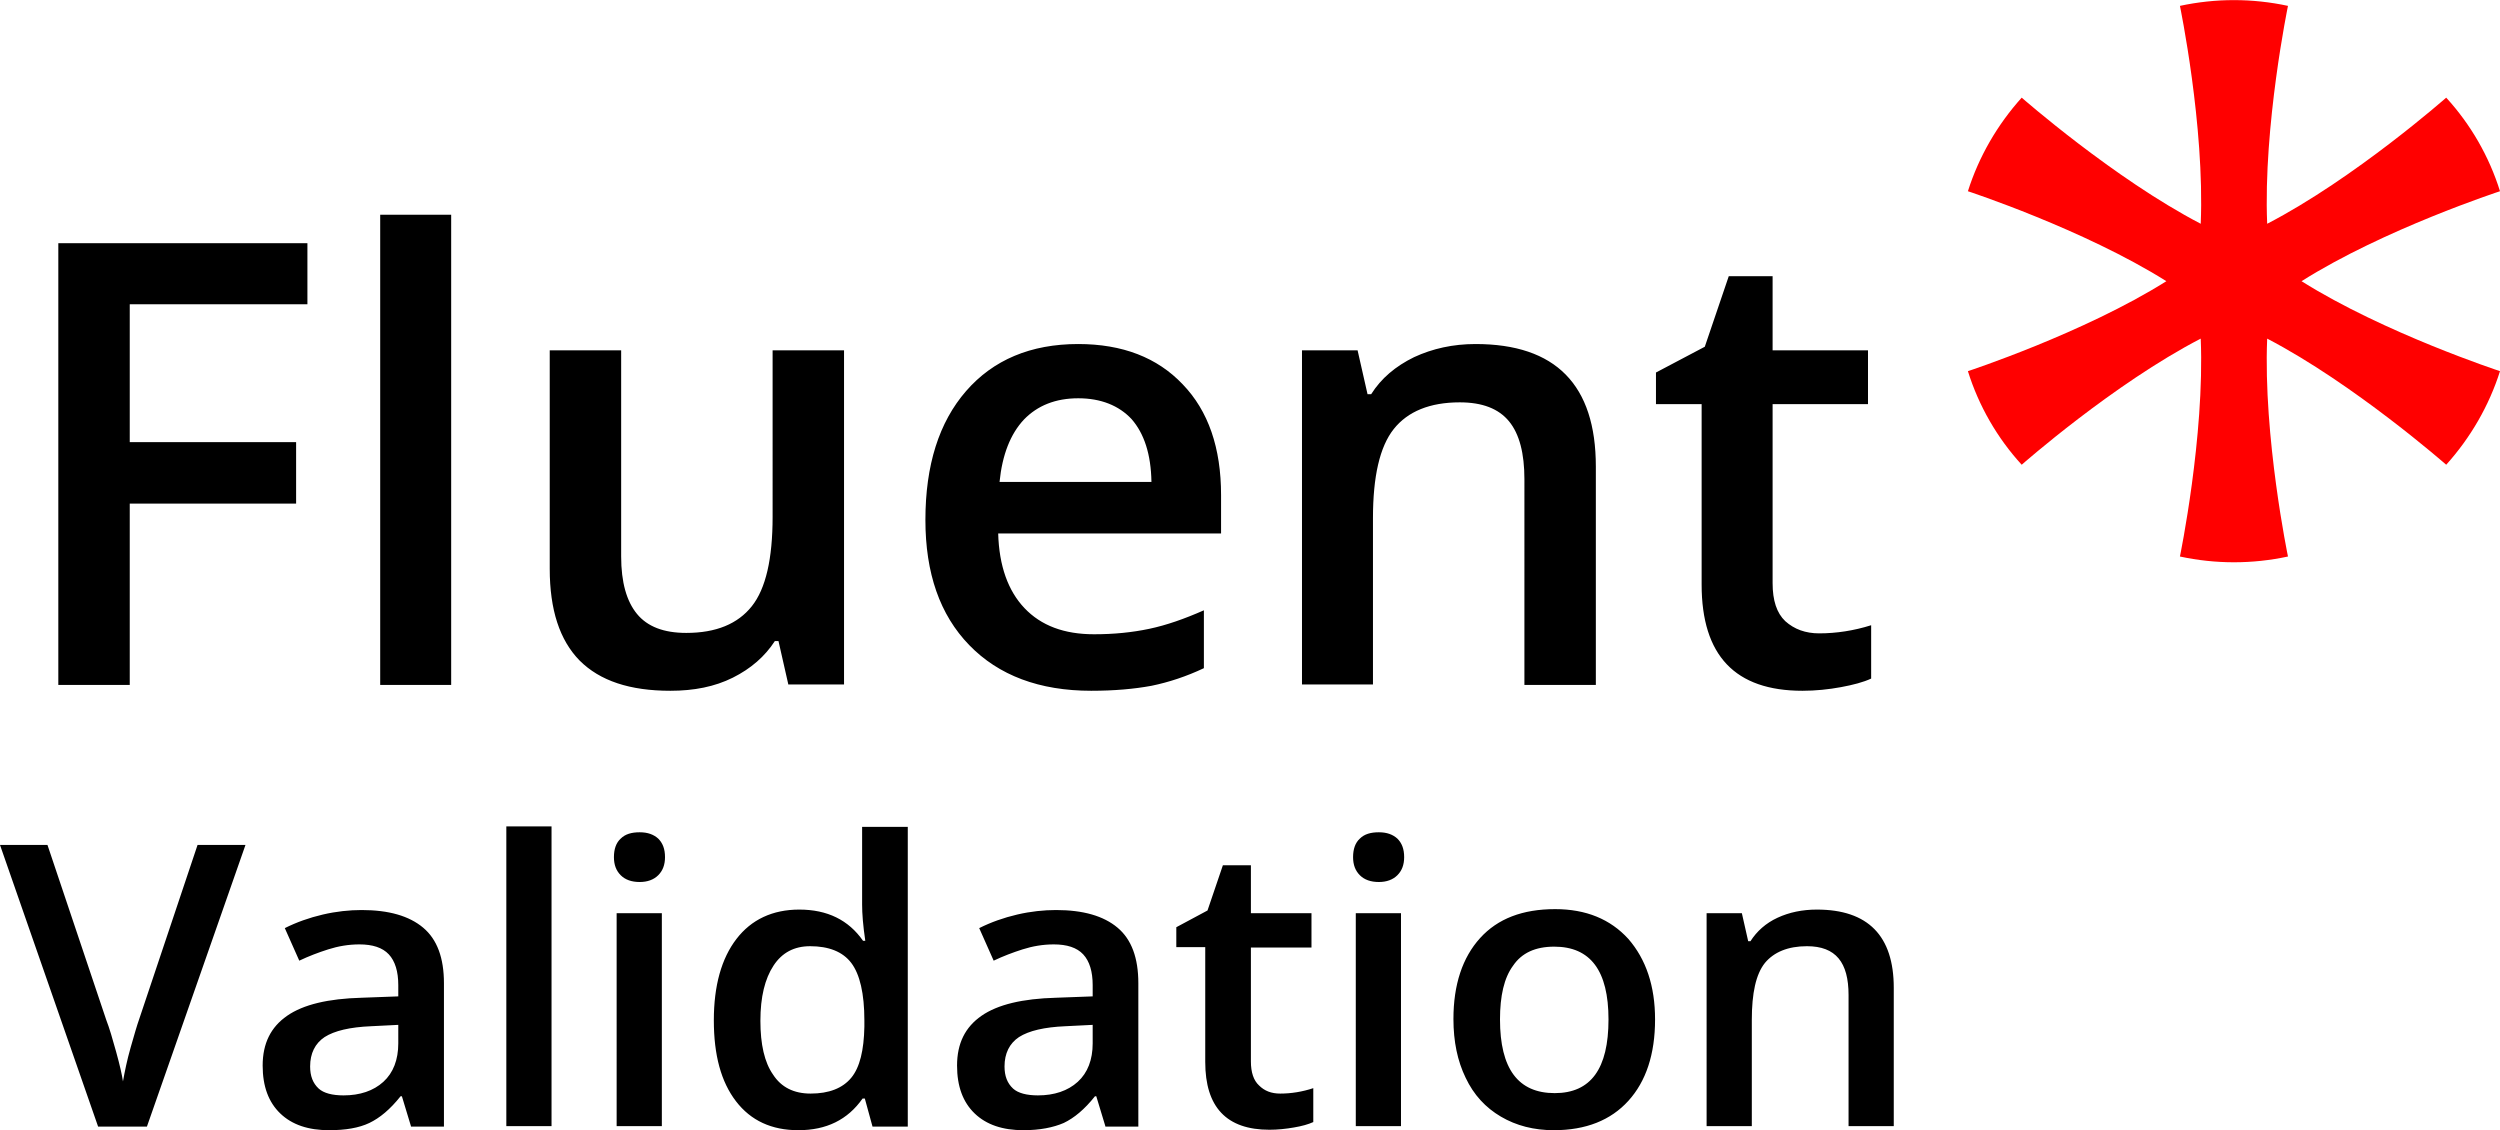
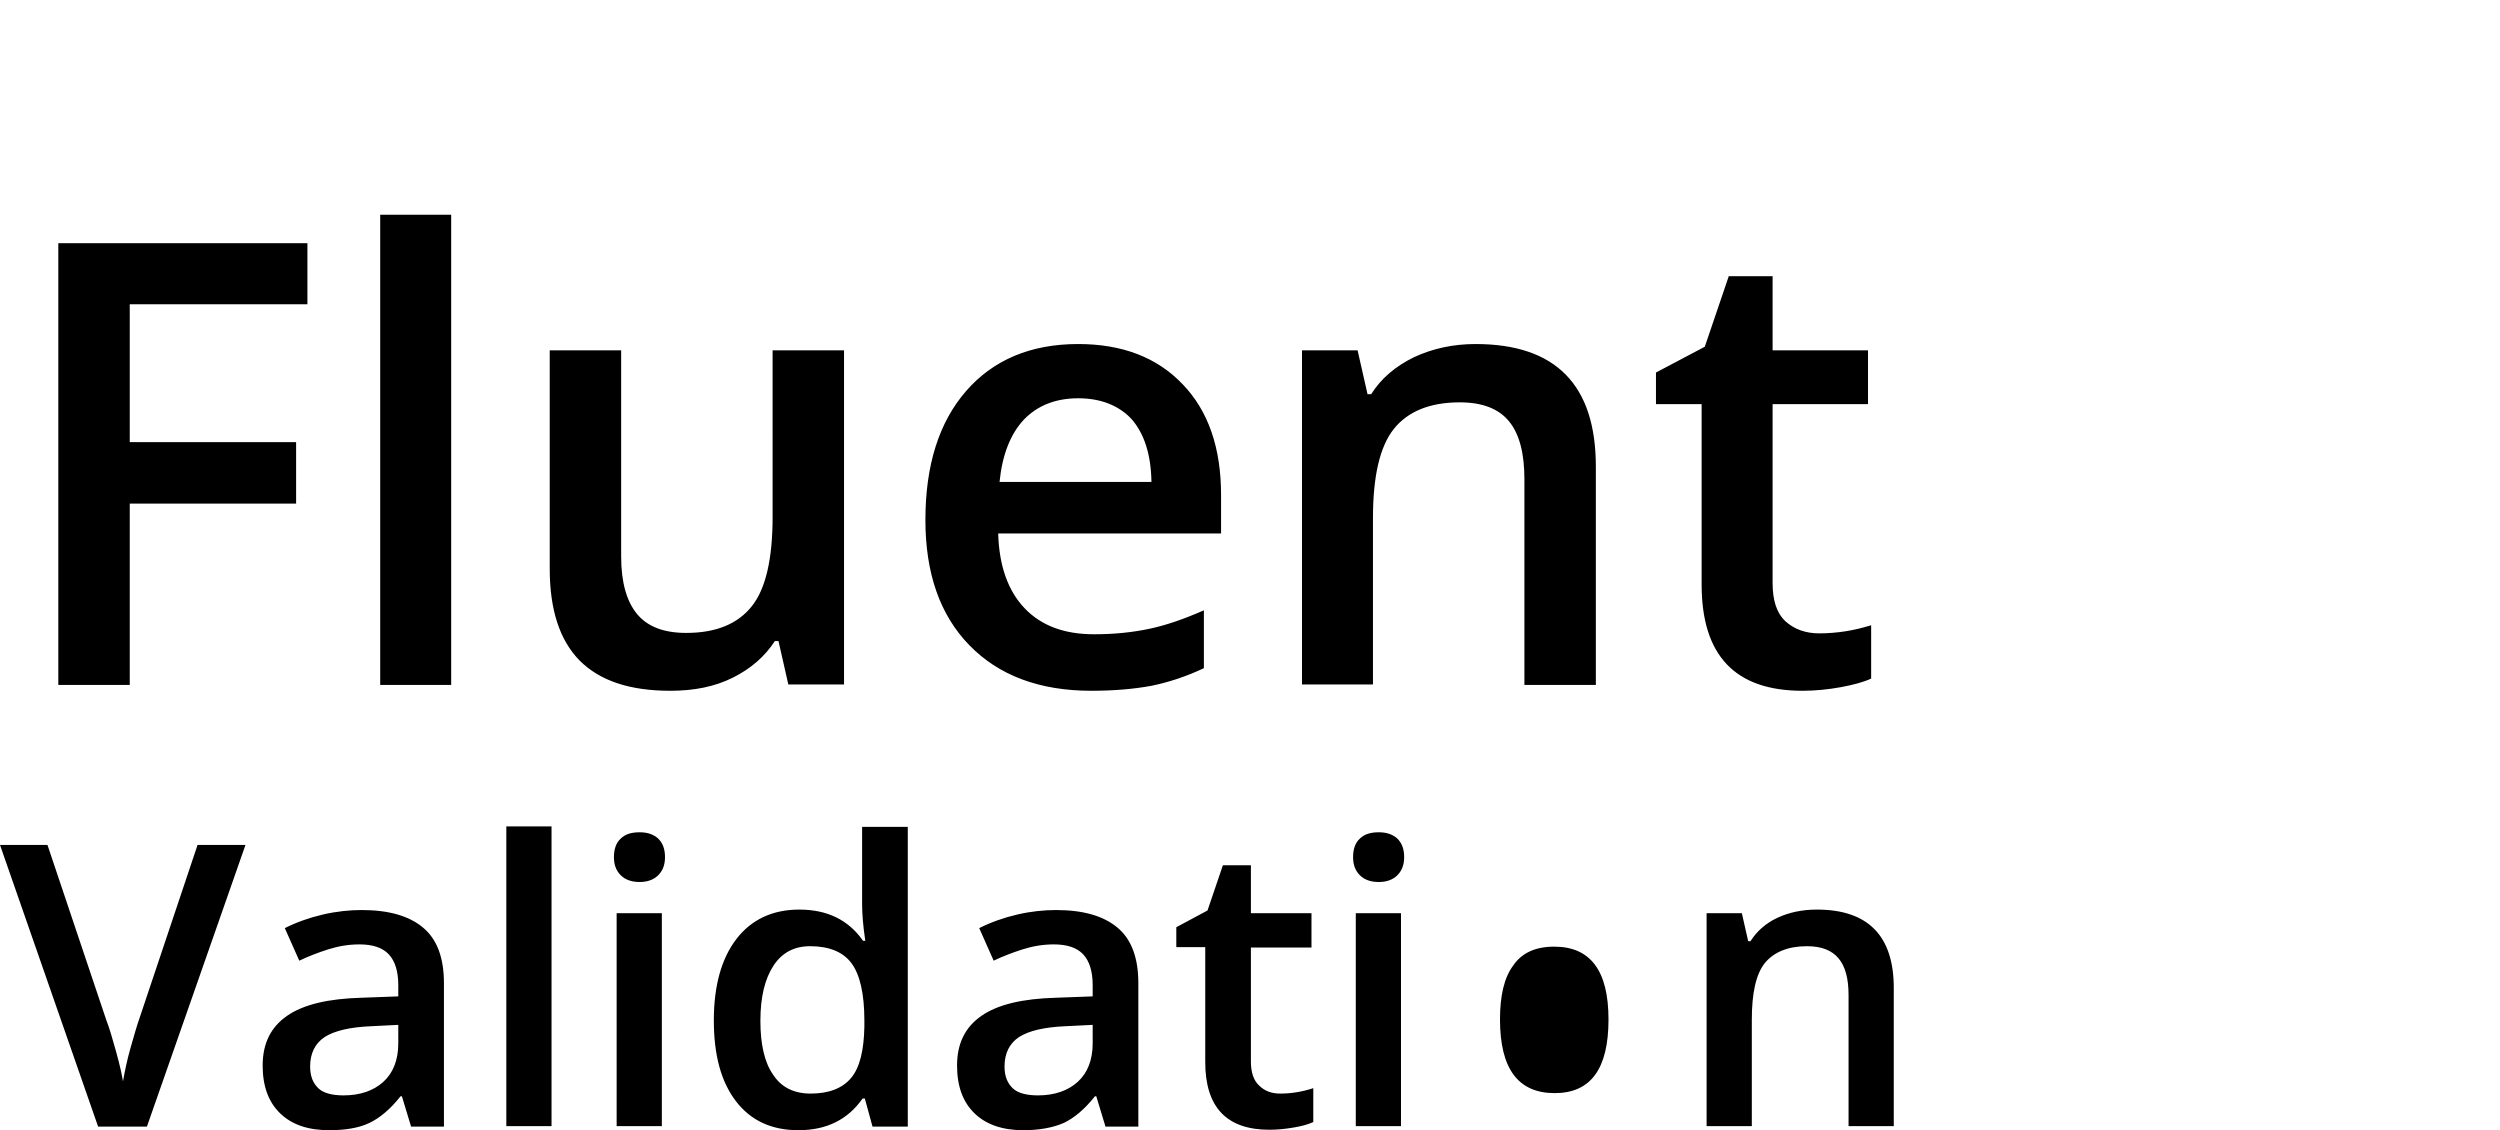
<svg xmlns="http://www.w3.org/2000/svg" viewBox="0 0 553 250" style="enable-background:new 0 0 553 250" xml:space="preserve">
  <switch>
    <g>
-       <path d="M553 42.3c-2.4-7.7-6.5-14.8-11.9-20.7 0 0-20.3 17.9-39.6 27.9-.9-21.6 4.6-48.2 4.6-48.2-7.9-1.7-16-1.7-23.9 0 0 0 5.5 26.5 4.6 48.2-19.2-10-39.6-27.9-39.6-27.9-5.4 6-9.5 13.1-11.9 20.7 0 0 25.6 8.4 43.9 19.9-18.3 11.5-43.9 19.9-43.9 19.9 2.4 7.7 6.5 14.8 11.9 20.7 0 0 20.3-17.9 39.6-27.9.9 21.6-4.6 48.2-4.6 48.2 7.9 1.7 16 1.7 23.9 0 0 0-5.5-26.5-4.6-48.2 19.2 10 39.6 27.9 39.6 27.9 5.4-6 9.5-13.1 11.9-20.7 0 0-25.6-8.4-43.9-19.9C527.3 50.7 553 42.3 553 42.3z" style="fill:red" />
-       <path d="M28.7 151.5H12.9V53.8H68v13.5H28.7v30.5h36.8v13.6H28.7v40.1zM99.8 151.5H84.1v-104h15.7v104zM174.4 151.5l-2.2-9.7h-.8c-2.2 3.4-5.3 6.1-9.3 8.1-4 2-8.6 2.9-13.8 2.9-9 0-15.6-2.2-20.1-6.7-4.4-4.5-6.6-11.2-6.6-20.3V77.5h15.8v45.6c0 5.7 1.2 9.9 3.5 12.7 2.3 2.8 5.9 4.2 10.9 4.2 6.6 0 11.4-2 14.5-5.9 3.1-3.9 4.6-10.5 4.6-19.8V77.5h15.8v73.9h-12.3zM241.4 152.8c-11.5 0-20.5-3.4-27-10.1-6.5-6.7-9.7-15.9-9.7-27.7 0-12.1 3-21.6 9-28.5 6-6.9 14.3-10.4 24.8-10.4 9.8 0 17.5 3 23.1 8.9 5.7 5.9 8.5 14.1 8.5 24.5v8.5h-49.3c.2 7.2 2.2 12.7 5.8 16.5 3.7 3.9 8.8 5.8 15.4 5.8 4.4 0 8.4-.4 12.2-1.2 3.8-.8 7.8-2.2 12.1-4.1v12.8c-3.8 1.8-7.7 3.1-11.6 3.9-3.8.7-8.2 1.1-13.3 1.1zm-2.9-64.7c-5 0-9 1.6-12 4.7-3 3.2-4.8 7.8-5.4 13.8h33.6c-.1-6.1-1.6-10.7-4.4-13.9-2.8-3-6.8-4.6-11.8-4.6zM353 151.5h-15.8V106c0-5.7-1.1-10-3.4-12.8-2.3-2.8-5.9-4.2-10.9-4.2-6.6 0-11.5 2-14.6 5.9-3.1 3.9-4.6 10.5-4.6 19.7v36.8H288V77.5h12.3l2.2 9.7h.8c2.2-3.5 5.4-6.2 9.5-8.2 4.1-1.9 8.6-2.9 13.6-2.9 17.7 0 26.6 9 26.6 27.1v48.3zM402.4 140.1c3.8 0 7.7-.6 11.5-1.8v11.8c-1.7.8-4 1.4-6.7 1.9s-5.6.8-8.5.8c-14.9 0-22.3-7.8-22.3-23.5V89.4h-10.1v-7l10.8-5.7 5.3-15.6h9.7v16.4h21.1v11.9h-21.1V129c0 3.8.9 6.6 2.8 8.4 2 1.8 4.5 2.7 7.5 2.7zM43.7 186.9h10.6l-21.8 62.3H21.7L0 186.9h10.5l13 38.7c.7 1.8 1.4 4.2 2.2 7.1.8 2.9 1.3 5.1 1.5 6.5.4-2.2.9-4.7 1.7-7.5.8-2.8 1.4-4.9 1.9-6.3l12.9-38.5zM90.9 249.1l-2-6.6h-.3c-2.3 2.9-4.6 4.8-6.9 5.9s-5.3 1.6-8.9 1.6c-4.6 0-8.2-1.2-10.8-3.7-2.6-2.5-3.9-6-3.9-10.6 0-4.9 1.8-8.5 5.4-11 3.6-2.5 9.1-3.8 16.5-4l8.1-.3v-2.5c0-3-.7-5.3-2.1-6.8-1.4-1.5-3.6-2.2-6.5-2.2-2.4 0-4.7.4-6.9 1.1-2.2.7-4.3 1.5-6.4 2.5l-3.2-7.2c2.6-1.3 5.4-2.3 8.4-3 3-.7 5.9-1 8.6-1 6 0 10.5 1.3 13.6 3.9 3.1 2.6 4.6 6.7 4.6 12.3v31.7h-7.3zM76 242.3c3.6 0 6.6-1 8.8-3 2.2-2 3.3-4.9 3.3-8.5v-4.1l-6 .3c-4.7.2-8.1 1-10.3 2.4-2.1 1.4-3.2 3.6-3.2 6.5 0 2.1.6 3.7 1.9 4.9 1.1 1 3 1.5 5.5 1.5zM122 249.1h-10v-66.3h10v66.3zM135.8 189.6c0-1.8.5-3.2 1.5-4.1 1-1 2.4-1.4 4.2-1.4 1.8 0 3.1.5 4.1 1.4 1 1 1.5 2.3 1.5 4.1 0 1.7-.5 3-1.5 4s-2.4 1.5-4.1 1.5c-1.8 0-3.2-.5-4.2-1.5s-1.5-2.3-1.5-4zm10.6 59.5h-10V202h10v47.1zM176.6 250c-5.9 0-10.5-2.1-13.8-6.4-3.3-4.3-4.9-10.2-4.9-17.9 0-7.7 1.7-13.7 5-18 3.3-4.3 8-6.5 13.9-6.5 6.2 0 10.9 2.3 14.1 6.9h.5c-.5-3.4-.7-6-.7-8v-17.2h10.1v66.3H193l-1.7-6.2h-.5c-3.3 4.7-8 7-14.2 7zm2.7-8.1c4.1 0 7.1-1.2 9-3.5 1.9-2.3 2.8-6.1 2.9-11.3v-1.4c0-5.9-1-10.2-2.9-12.7s-5-3.7-9.1-3.7c-3.5 0-6.2 1.4-8.1 4.3-1.9 2.9-2.9 6.9-2.9 12.2 0 5.2.9 9.2 2.8 11.9 1.8 2.8 4.6 4.2 8.3 4.2zM244.5 249.1l-2-6.6h-.3c-2.3 2.9-4.6 4.8-6.9 5.9-2.3 1-5.3 1.6-8.9 1.6-4.6 0-8.2-1.2-10.8-3.7-2.6-2.5-3.9-6-3.9-10.6 0-4.9 1.8-8.5 5.4-11 3.6-2.5 9.1-3.8 16.5-4l8.1-.3v-2.5c0-3-.7-5.3-2.1-6.8-1.4-1.5-3.6-2.2-6.5-2.2-2.4 0-4.7.4-6.9 1.1-2.2.7-4.3 1.5-6.4 2.5l-3.2-7.2c2.6-1.3 5.4-2.3 8.4-3 3-.7 5.9-1 8.6-1 6 0 10.5 1.3 13.6 3.9 3.1 2.6 4.6 6.7 4.6 12.3v31.7h-7.3zm-14.9-6.8c3.6 0 6.6-1 8.8-3 2.2-2 3.3-4.9 3.3-8.5v-4.1l-6 .3c-4.7.2-8.1 1-10.3 2.4-2.1 1.4-3.2 3.6-3.2 6.5 0 2.1.6 3.7 1.9 4.9 1.1 1 3 1.5 5.5 1.5zM283.2 241.9c2.4 0 4.9-.4 7.3-1.2v7.5c-1.1.5-2.5.9-4.3 1.2-1.7.3-3.6.5-5.4.5-9.5 0-14.2-5-14.2-15v-25.4h-6.4v-4.4l6.9-3.7 3.4-10h6.2V202h13.4v7.6h-13.4v25.2c0 2.4.6 4.2 1.8 5.3 1.2 1.2 2.7 1.8 4.7 1.8zM299.3 189.6c0-1.8.5-3.2 1.5-4.1 1-1 2.4-1.4 4.2-1.4 1.8 0 3.1.5 4.1 1.4 1 1 1.5 2.3 1.5 4.1 0 1.7-.5 3-1.5 4s-2.4 1.5-4.1 1.5c-1.8 0-3.2-.5-4.2-1.5s-1.5-2.3-1.5-4zm10.6 59.5h-10V202h10v47.1zM366.1 225.5c0 7.7-2 13.7-5.9 18-3.9 4.3-9.4 6.5-16.5 6.5-4.4 0-8.3-1-11.7-3-3.4-2-6-4.8-7.8-8.6-1.8-3.7-2.7-8-2.7-13 0-7.6 2-13.6 5.9-17.9 3.9-4.3 9.4-6.4 16.6-6.4 6.8 0 12.2 2.2 16.2 6.6 3.9 4.5 5.9 10.4 5.9 17.8zm-34.3 0c0 10.9 4 16.3 12.1 16.3 8 0 11.9-5.4 11.9-16.3 0-10.8-4-16.1-12-16.1-4.2 0-7.2 1.4-9.1 4.2-2 2.7-2.9 6.7-2.9 11.9zM419 249.1h-10.1v-29c0-3.6-.7-6.3-2.2-8.1-1.5-1.8-3.8-2.7-7-2.7-4.2 0-7.3 1.3-9.3 3.7-2 2.5-2.9 6.7-2.9 12.6v23.5h-10V202h7.8l1.4 6.2h.5c1.4-2.2 3.4-4 6-5.2 2.6-1.2 5.5-1.8 8.7-1.8 11.3 0 17 5.8 17 17.3v30.6z" />
+       <path d="M28.7 151.5H12.9V53.8H68v13.5H28.7v30.5h36.8v13.6H28.7v40.1zM99.8 151.5H84.1v-104h15.7v104zM174.4 151.5l-2.2-9.7h-.8c-2.2 3.4-5.3 6.1-9.3 8.1-4 2-8.6 2.9-13.8 2.9-9 0-15.6-2.2-20.1-6.7-4.4-4.5-6.6-11.2-6.6-20.3V77.5h15.8v45.6c0 5.7 1.2 9.9 3.5 12.7 2.3 2.8 5.9 4.2 10.9 4.2 6.6 0 11.4-2 14.5-5.9 3.1-3.9 4.6-10.5 4.6-19.8V77.5h15.8v73.9h-12.3zM241.4 152.8c-11.5 0-20.5-3.4-27-10.1-6.5-6.7-9.7-15.9-9.7-27.7 0-12.1 3-21.6 9-28.5 6-6.9 14.3-10.4 24.8-10.4 9.8 0 17.5 3 23.1 8.9 5.7 5.9 8.5 14.1 8.5 24.5v8.5h-49.3c.2 7.2 2.2 12.7 5.8 16.5 3.7 3.9 8.8 5.8 15.4 5.8 4.4 0 8.4-.4 12.2-1.2 3.8-.8 7.8-2.2 12.1-4.1v12.8c-3.8 1.8-7.7 3.1-11.6 3.9-3.8.7-8.2 1.1-13.3 1.1zm-2.9-64.7c-5 0-9 1.6-12 4.7-3 3.2-4.8 7.8-5.4 13.8h33.6c-.1-6.1-1.6-10.7-4.4-13.9-2.8-3-6.8-4.6-11.8-4.6zM353 151.5h-15.8V106c0-5.7-1.1-10-3.4-12.8-2.3-2.8-5.9-4.2-10.9-4.2-6.6 0-11.5 2-14.6 5.9-3.1 3.9-4.6 10.5-4.6 19.7v36.8H288V77.5h12.3l2.2 9.7h.8c2.2-3.5 5.4-6.2 9.5-8.2 4.1-1.9 8.6-2.9 13.6-2.9 17.7 0 26.6 9 26.6 27.1v48.3zM402.4 140.1c3.8 0 7.7-.6 11.5-1.8v11.8c-1.7.8-4 1.4-6.7 1.9s-5.6.8-8.5.8c-14.9 0-22.3-7.8-22.3-23.5V89.4h-10.1v-7l10.8-5.7 5.3-15.6h9.7v16.4h21.1v11.9h-21.1V129c0 3.8.9 6.6 2.8 8.4 2 1.8 4.5 2.7 7.5 2.7zM43.7 186.9h10.6l-21.8 62.3H21.7L0 186.9h10.5l13 38.7c.7 1.8 1.4 4.2 2.2 7.1.8 2.9 1.3 5.1 1.5 6.5.4-2.2.9-4.7 1.7-7.5.8-2.8 1.4-4.9 1.9-6.3l12.9-38.5zM90.9 249.1l-2-6.6h-.3c-2.3 2.9-4.6 4.8-6.9 5.9s-5.3 1.6-8.9 1.6c-4.6 0-8.2-1.2-10.8-3.7-2.6-2.5-3.9-6-3.9-10.6 0-4.9 1.8-8.5 5.4-11 3.6-2.5 9.1-3.8 16.5-4l8.1-.3v-2.5c0-3-.7-5.3-2.1-6.8-1.4-1.5-3.6-2.2-6.5-2.2-2.4 0-4.7.4-6.9 1.1-2.2.7-4.3 1.5-6.4 2.5l-3.2-7.2c2.6-1.3 5.4-2.3 8.4-3 3-.7 5.9-1 8.6-1 6 0 10.5 1.3 13.6 3.9 3.1 2.6 4.6 6.7 4.6 12.3v31.7h-7.3zM76 242.3c3.6 0 6.6-1 8.8-3 2.2-2 3.3-4.9 3.3-8.5v-4.1l-6 .3c-4.7.2-8.1 1-10.3 2.4-2.1 1.4-3.2 3.6-3.2 6.5 0 2.1.6 3.7 1.9 4.9 1.1 1 3 1.5 5.5 1.5zM122 249.1h-10v-66.3h10v66.3zM135.8 189.6c0-1.8.5-3.2 1.5-4.1 1-1 2.4-1.4 4.2-1.4 1.8 0 3.1.5 4.1 1.4 1 1 1.5 2.3 1.5 4.1 0 1.7-.5 3-1.5 4s-2.4 1.5-4.1 1.5c-1.8 0-3.2-.5-4.2-1.5s-1.5-2.3-1.5-4zm10.6 59.5h-10V202h10v47.1zM176.6 250c-5.9 0-10.5-2.1-13.8-6.4-3.3-4.3-4.9-10.2-4.9-17.9 0-7.7 1.7-13.7 5-18 3.3-4.3 8-6.5 13.9-6.5 6.2 0 10.9 2.3 14.1 6.9h.5c-.5-3.4-.7-6-.7-8v-17.2h10.1v66.3H193l-1.7-6.2h-.5c-3.3 4.7-8 7-14.2 7zm2.7-8.1c4.1 0 7.1-1.2 9-3.5 1.9-2.3 2.8-6.1 2.9-11.3v-1.4c0-5.9-1-10.2-2.9-12.7s-5-3.7-9.1-3.7c-3.5 0-6.2 1.4-8.1 4.3-1.9 2.9-2.9 6.9-2.9 12.2 0 5.2.9 9.2 2.8 11.9 1.8 2.8 4.6 4.2 8.3 4.2zM244.5 249.1l-2-6.6h-.3c-2.3 2.9-4.6 4.8-6.9 5.9-2.3 1-5.3 1.6-8.9 1.6-4.6 0-8.2-1.2-10.8-3.7-2.6-2.5-3.9-6-3.9-10.6 0-4.9 1.8-8.5 5.4-11 3.6-2.5 9.1-3.8 16.5-4l8.1-.3v-2.5c0-3-.7-5.3-2.1-6.8-1.4-1.5-3.6-2.2-6.5-2.2-2.4 0-4.7.4-6.9 1.1-2.2.7-4.3 1.5-6.4 2.5l-3.2-7.2c2.6-1.3 5.4-2.3 8.4-3 3-.7 5.9-1 8.6-1 6 0 10.5 1.3 13.6 3.9 3.1 2.6 4.6 6.7 4.6 12.3v31.7h-7.3zm-14.9-6.8c3.6 0 6.6-1 8.8-3 2.2-2 3.3-4.9 3.3-8.5v-4.1l-6 .3c-4.7.2-8.1 1-10.3 2.4-2.1 1.4-3.2 3.6-3.2 6.5 0 2.1.6 3.7 1.9 4.9 1.1 1 3 1.5 5.5 1.5zM283.2 241.9c2.4 0 4.9-.4 7.3-1.2v7.5c-1.1.5-2.5.9-4.3 1.2-1.7.3-3.6.5-5.4.5-9.5 0-14.2-5-14.2-15v-25.4h-6.4v-4.4l6.9-3.7 3.4-10h6.2V202h13.4v7.6h-13.4v25.2c0 2.4.6 4.2 1.8 5.3 1.2 1.2 2.7 1.8 4.7 1.8zM299.3 189.6c0-1.8.5-3.2 1.5-4.1 1-1 2.4-1.4 4.2-1.4 1.8 0 3.1.5 4.1 1.4 1 1 1.5 2.3 1.5 4.1 0 1.7-.5 3-1.5 4s-2.4 1.5-4.1 1.5c-1.8 0-3.2-.5-4.2-1.5s-1.5-2.3-1.5-4zm10.6 59.5h-10V202h10v47.1zM366.1 225.5zm-34.3 0c0 10.9 4 16.3 12.1 16.3 8 0 11.9-5.4 11.9-16.3 0-10.8-4-16.1-12-16.1-4.2 0-7.2 1.4-9.1 4.2-2 2.7-2.9 6.7-2.9 11.9zM419 249.1h-10.1v-29c0-3.6-.7-6.3-2.2-8.1-1.5-1.8-3.8-2.7-7-2.7-4.2 0-7.3 1.3-9.3 3.7-2 2.5-2.9 6.7-2.9 12.6v23.5h-10V202h7.8l1.4 6.2h.5c1.4-2.2 3.4-4 6-5.2 2.6-1.2 5.5-1.8 8.7-1.8 11.3 0 17 5.8 17 17.3v30.6z" />
    </g>
  </switch>
</svg>